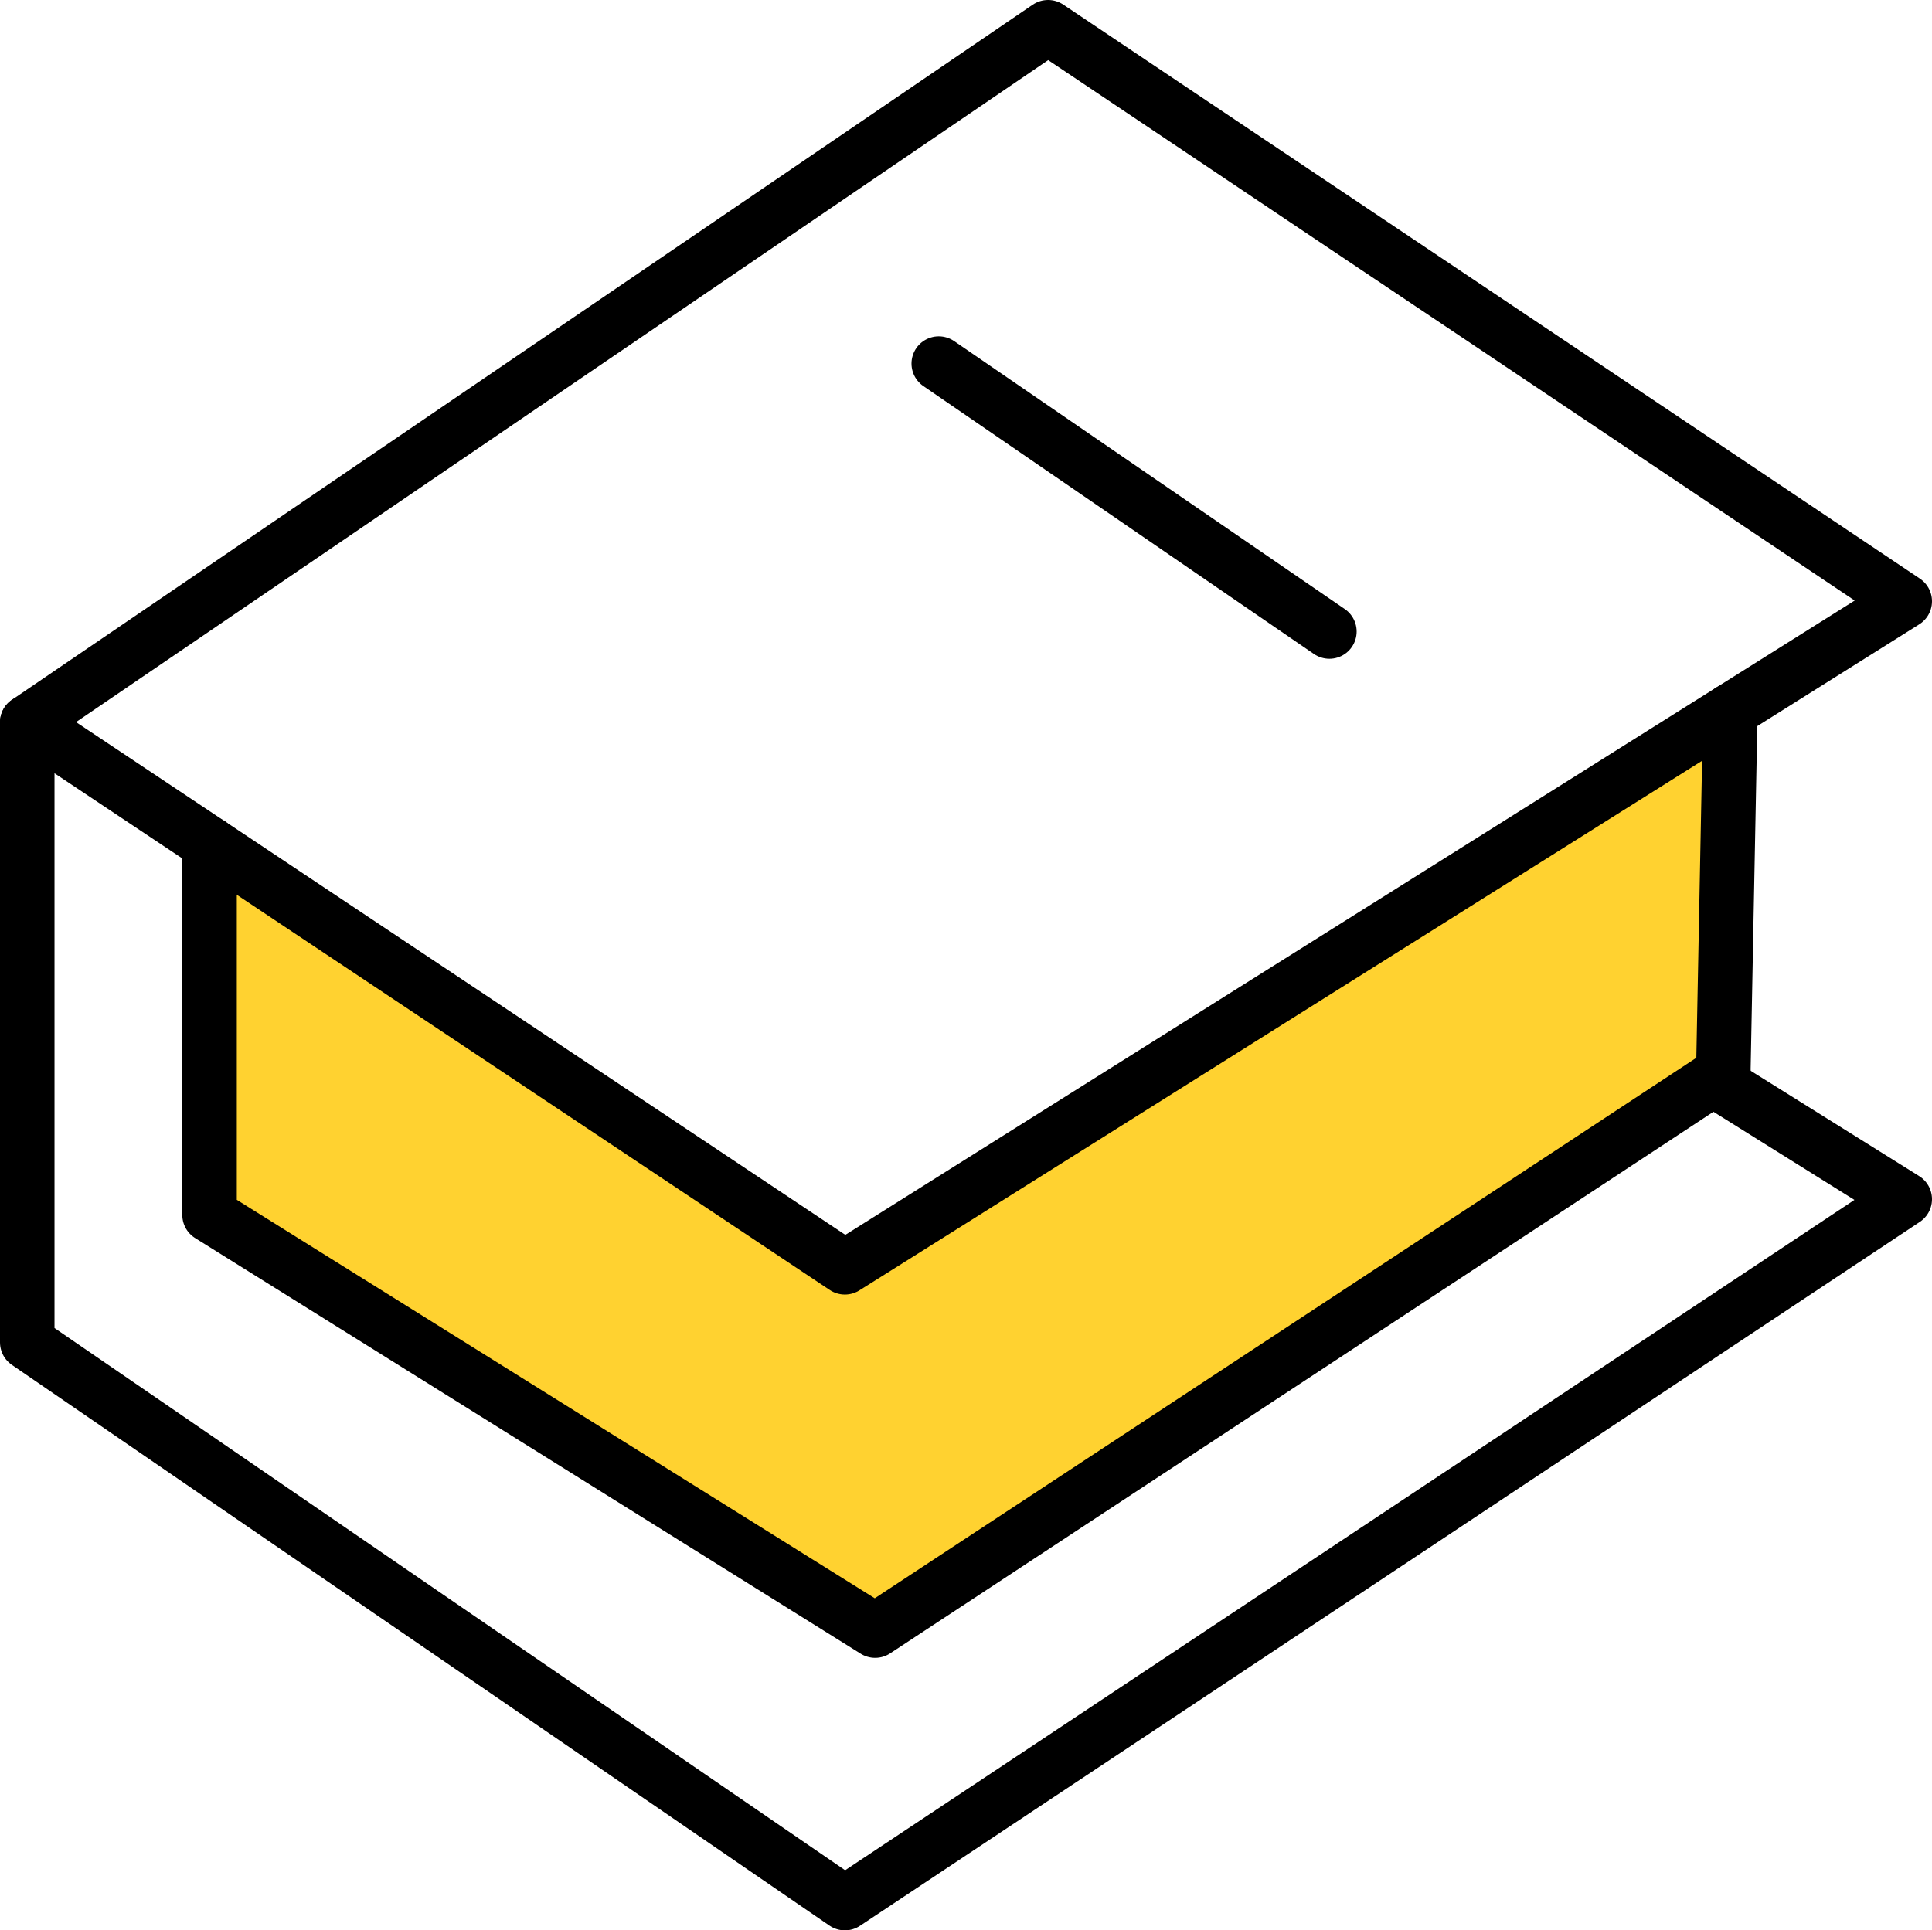
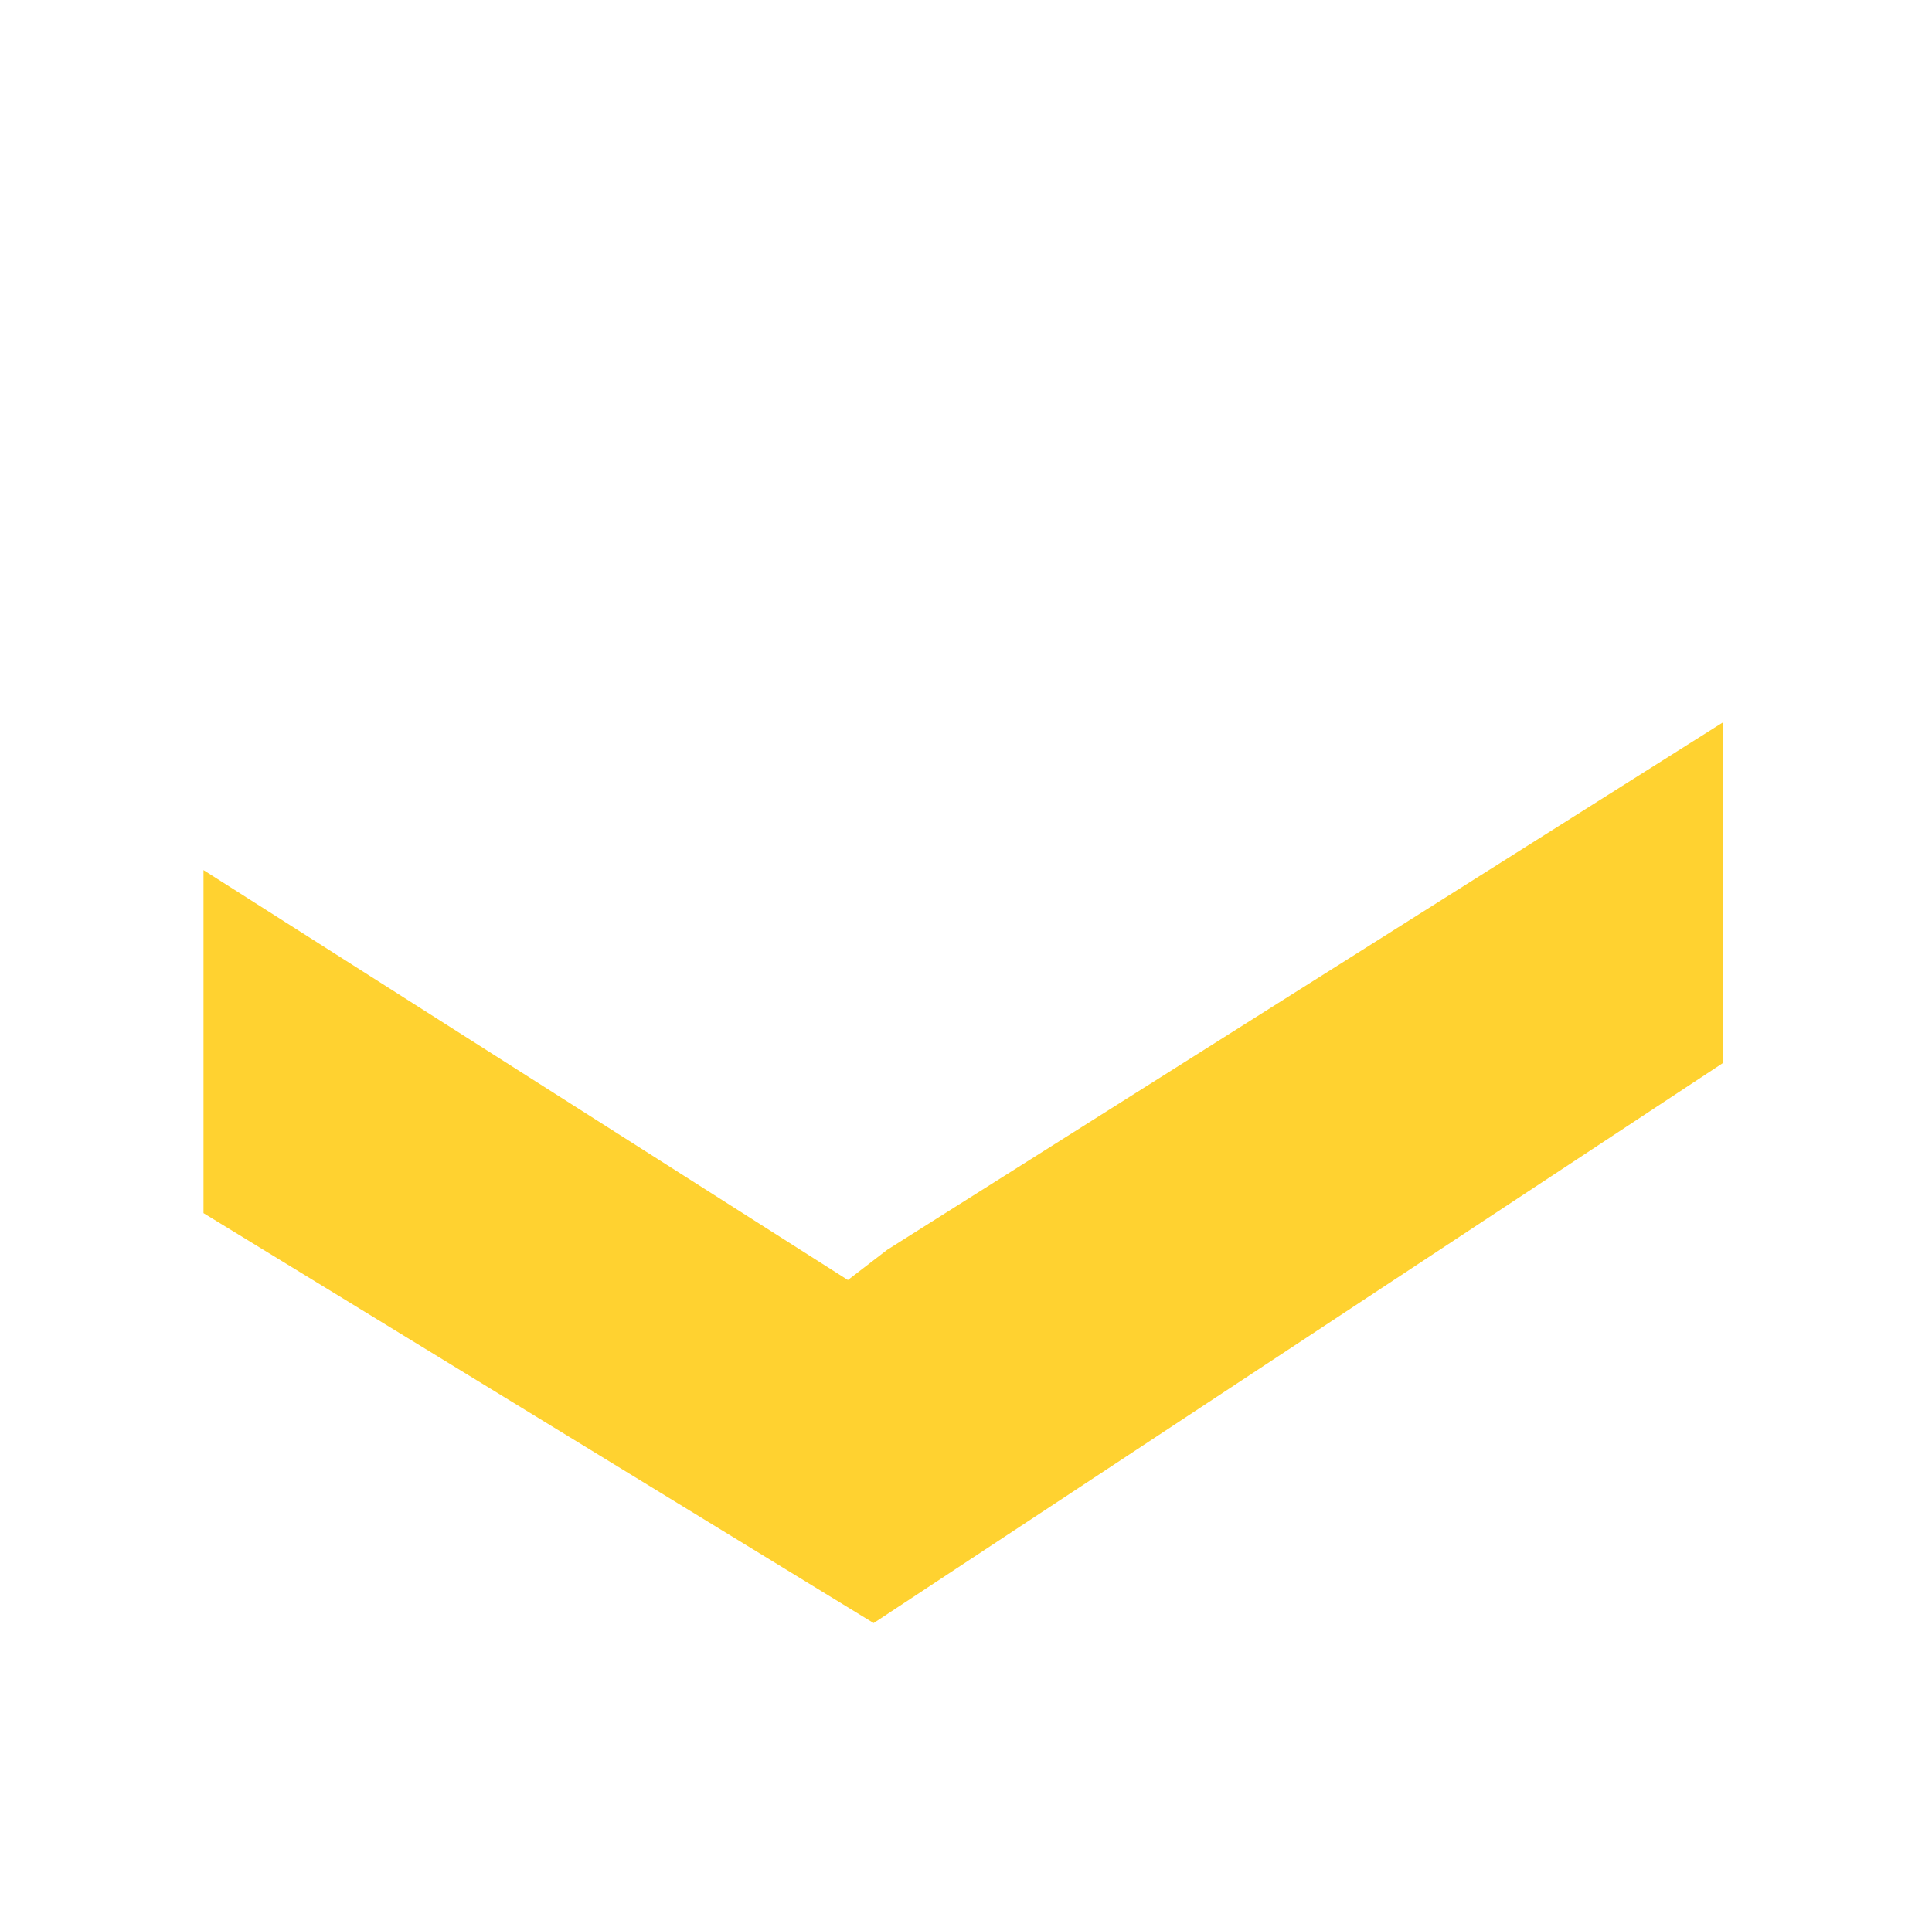
<svg xmlns="http://www.w3.org/2000/svg" id="Layer_1" data-name="Layer 1" width="63.8" height="63.76" viewBox="0 0 63.8 63.76">
  <defs>
    <style>.cls-1{fill:#ffd230;}.cls-2{fill:none;stroke:#000;stroke-linecap:round;stroke-linejoin:round;stroke-width:1.8px;}</style>
  </defs>
-   <path class="cls-1" d="M28,42.28,6.72,28.74V40.07L28.85,53.61,56.9,35.11V23.86L29.3,41.28C32.48,39.37,27.51,42,28,42.28Z" />
-   <polygon class="cls-2" points="62.9 19.86 34.61 0.9 0.9 23.86 27.9 41.86 62.9 19.86" />
-   <polyline class="cls-2" points="0.9 23.86 0.9 44.34 27.9 62.86 62.9 39.61 56.9 35.86 57.14 23.48" />
-   <polyline class="cls-2" points="6.92 27.87 6.92 40.13 28.9 53.86 56.91 35.43" />
-   <line class="cls-2" x1="31" y1="12.01" x2="43.9" y2="20.86" />
+   <path class="cls-1" d="M28,42.28,6.72,28.74V40.07L28.85,53.61,56.9,35.11V23.86L29.3,41.28Z" />
</svg>